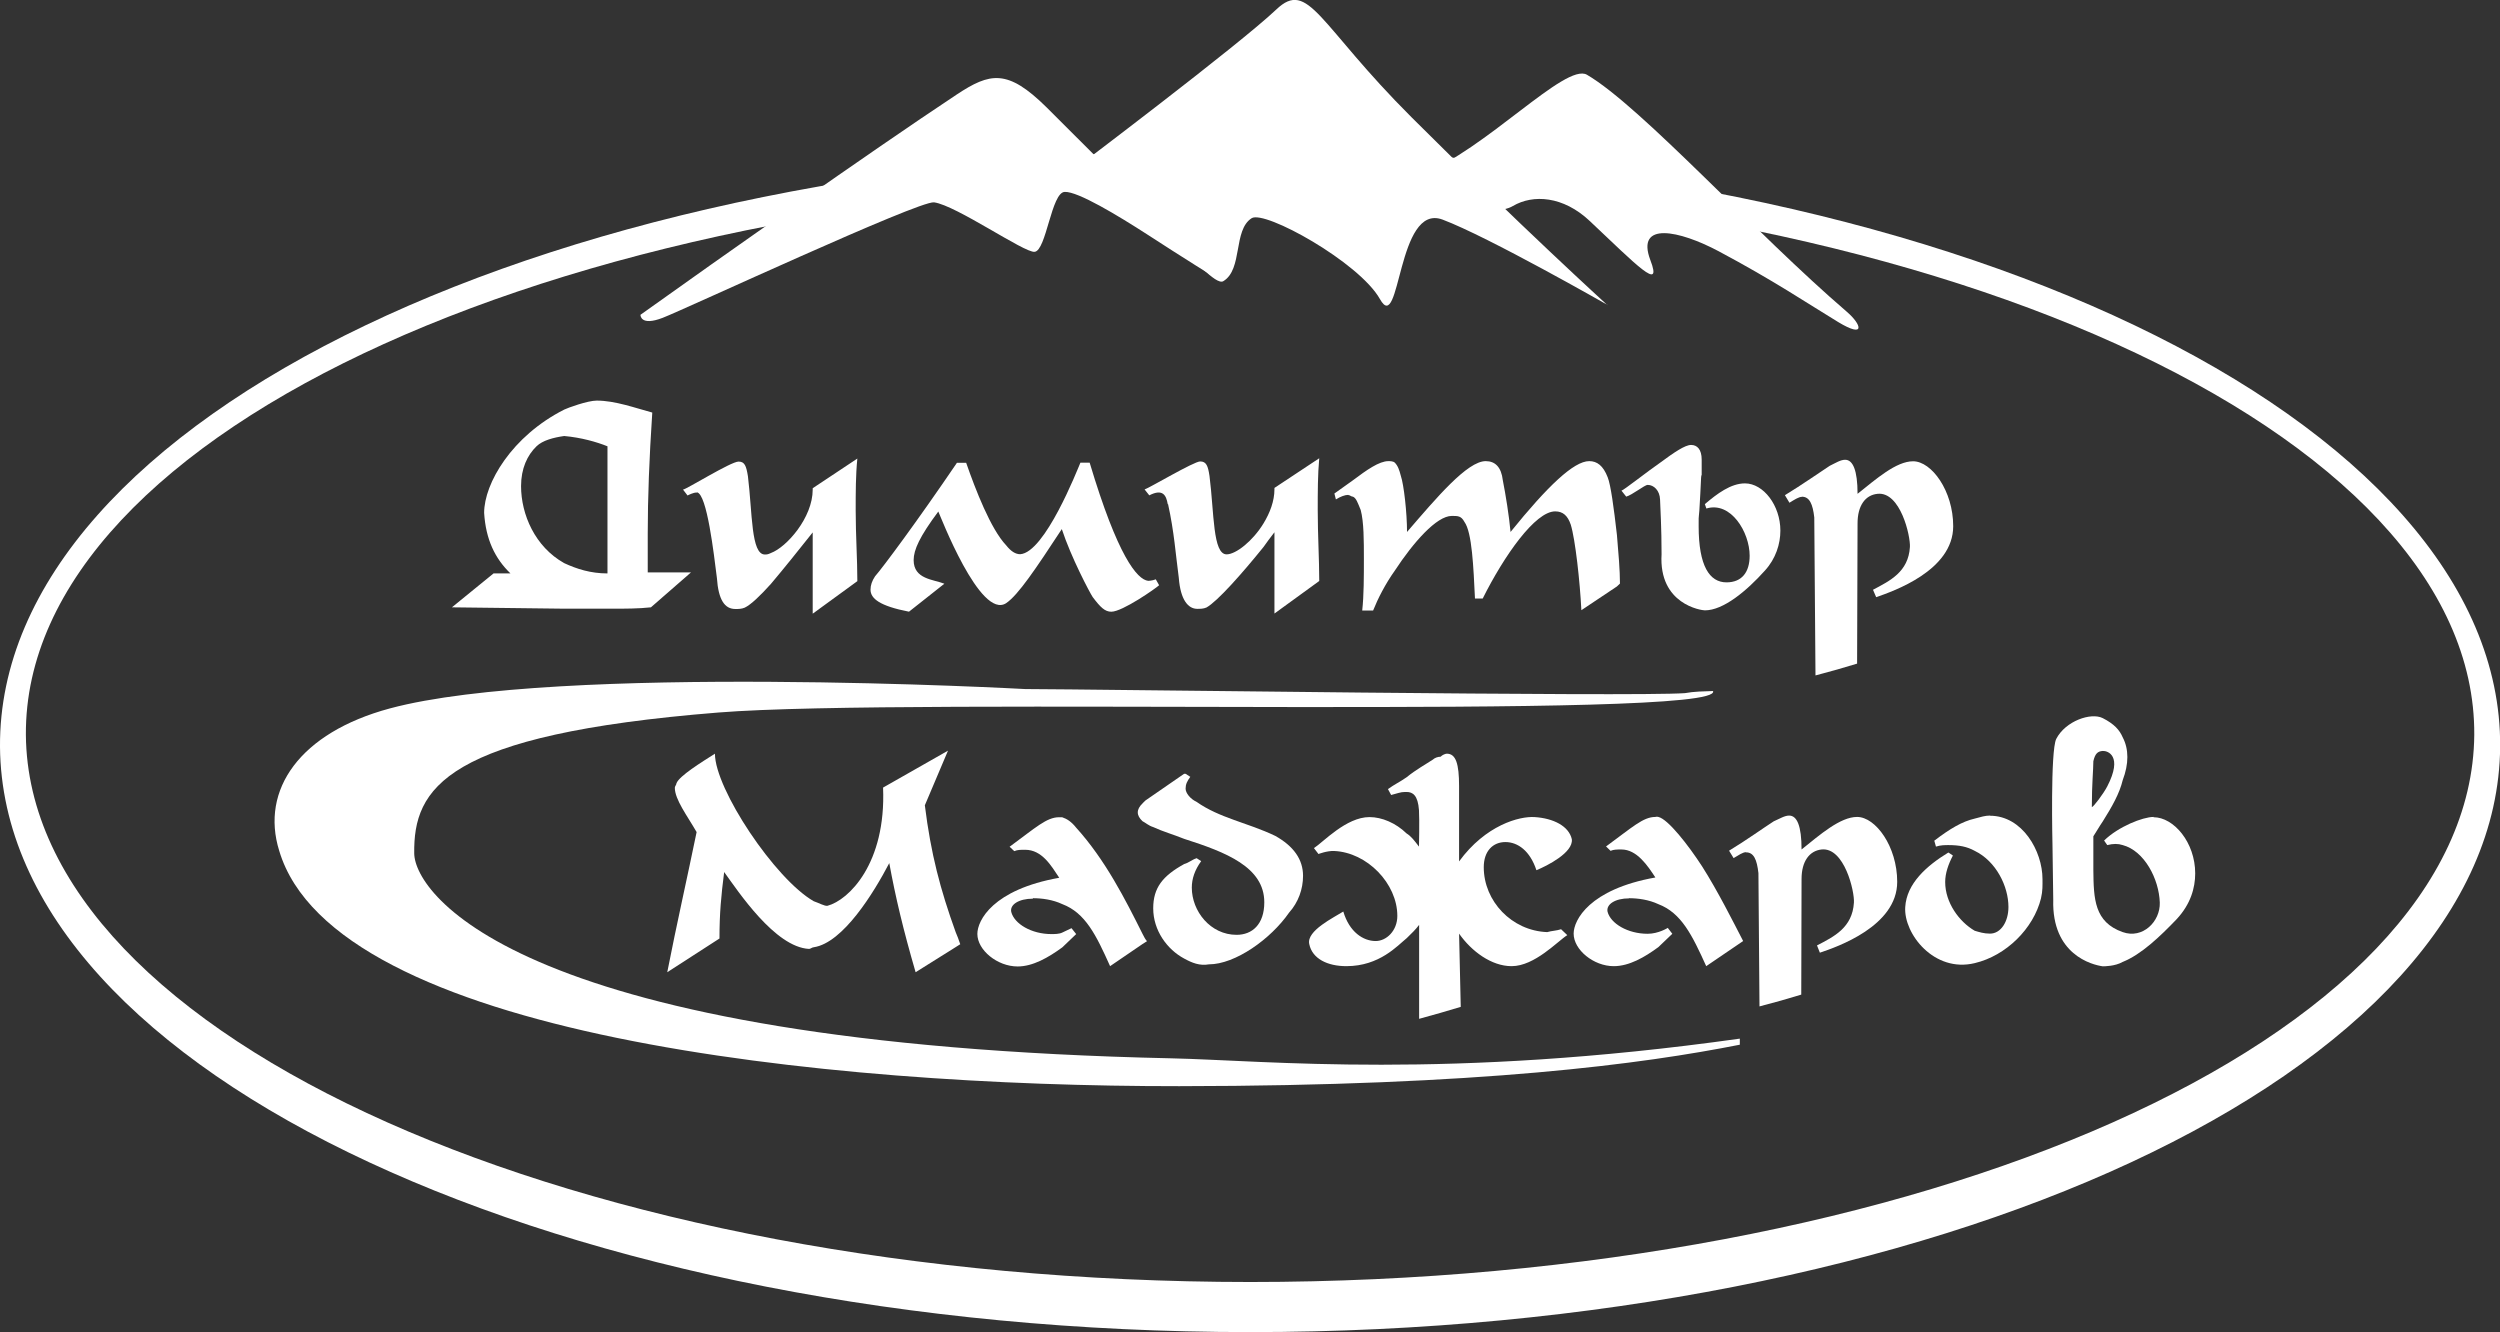
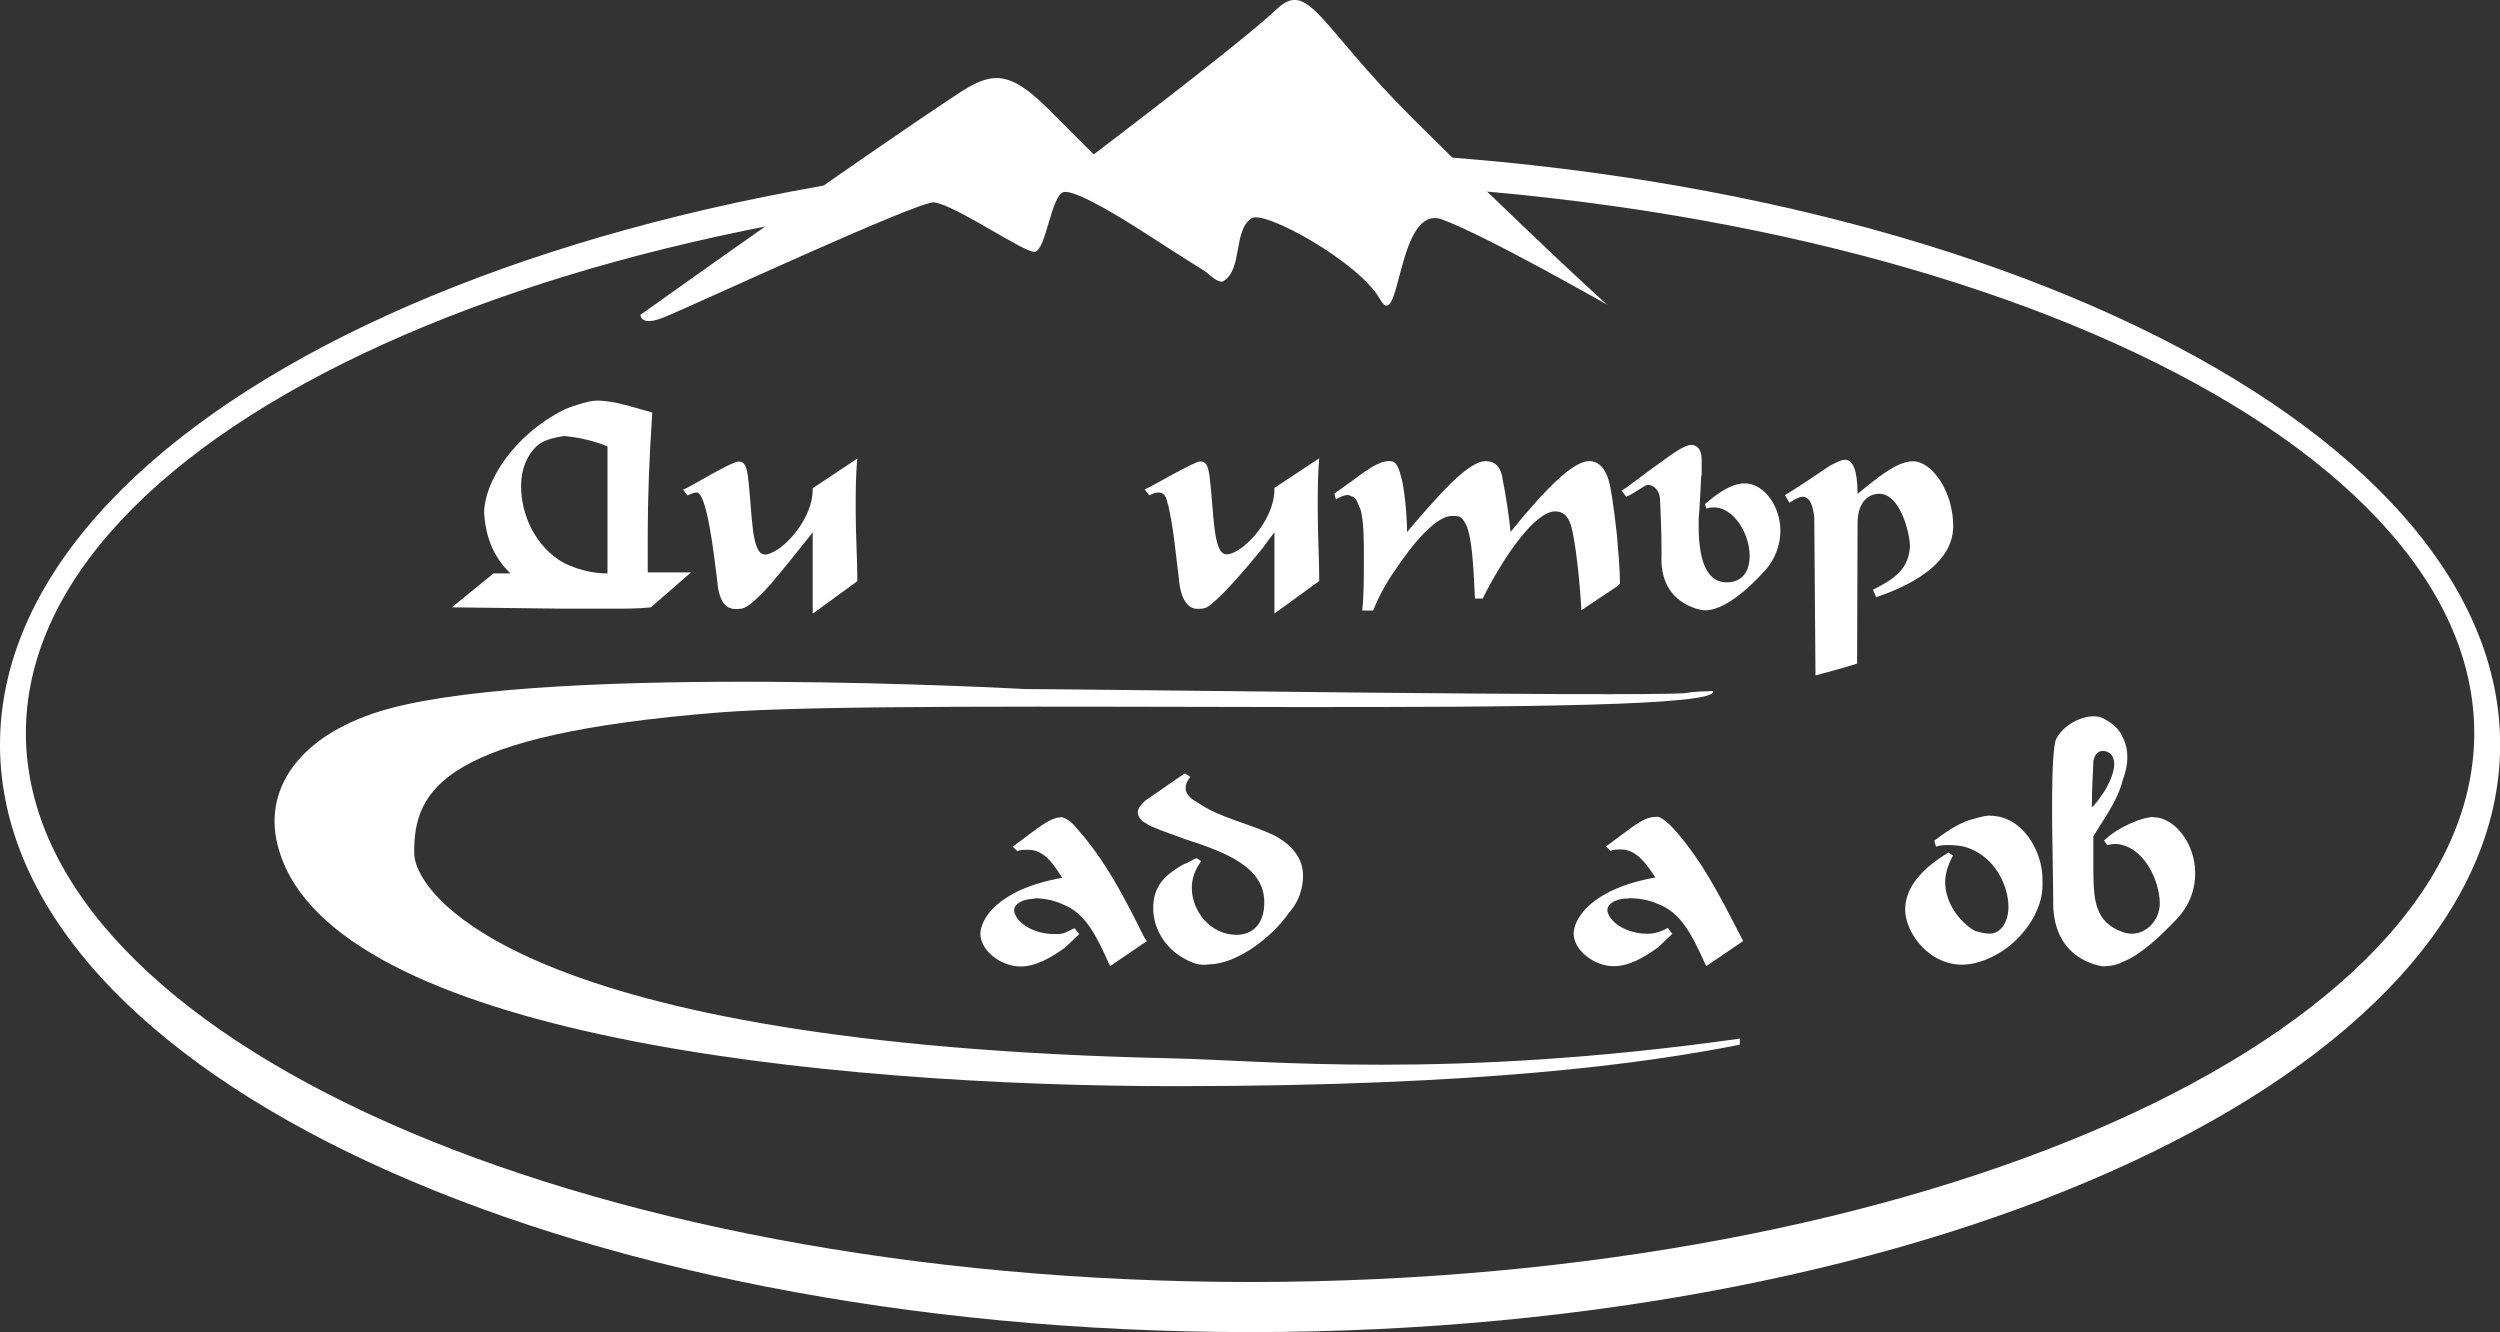
<svg xmlns="http://www.w3.org/2000/svg" id="Layer_2" viewBox="0 0 165.19 88.02">
  <rect x="0" y="0" width="165.19" height="88.02" fill="#333333" stroke="none" />
  <defs>
    <style>.cls-1{fill:#fff;}</style>
  </defs>
  <g id="Layer_1-2">
    <g id="madjarov">
      <path class="cls-1" d="m82.6,9.9C36.97,9.9-.13,27.69,0,49.34c.18,21.65,37.31,38.67,82.6,38.68,45.29,0,82.42-17.03,82.6-38.68.14-21.65-36.98-39.44-82.6-39.44Zm0,74.81c-44.35-.01-80.71-16.07-80.89-36.15C1.58,28.48,37.92,11.97,82.6,11.97s81.02,16.51,80.89,36.59c-.18,20.08-36.54,36.14-80.89,36.15Z" />
      <path class="cls-1" d="m107.63,59.35c.61,0,1.32.1,1.94.39,1.53.58,2.24,2.05,3.17,4.1l2.44-1.66c-.64-1.24-1.69-3.33-2.71-4.93-.92-1.42-2.25-3.12-2.89-3.27-.1-.03-.2,0-.2,0-.81,0-1.52.68-3.26,1.95l.3.29c.21-.09.41-.09.72-.09,1.02,0,1.73,1.07,2.24,1.85-4.37.78-5.4,2.82-5.4,3.71,0,1.07,1.32,2.15,2.65,2.15,1.02,0,2.04-.59,2.95-1.26.32-.3.62-.59.92-.88l-.3-.39s-.61.39-1.33.39c-1.32,0-2.45-.68-2.65-1.46-.1-.49.51-.88,1.42-.88" />
-       <path class="cls-1" d="m47.54,62.01c0-1.65.11-2.83.31-4.39.92,1.27,3.36,4.97,5.61,5.08.1,0,.21-.11.31-.11,1.94-.29,3.97-3.61,4.99-5.56.41,2.24.92,4.39,1.74,7.21l2.65-1.66.3-.19c-.1-.3-.21-.59-.3-.79-1.02-2.83-1.64-5.17-2.04-8.39l1.53-3.61-4.29,2.44c.21,5.03-2.28,7.44-3.67,7.81-.18.04-.6-.2-.91-.3-2.56-1.46-6.53-7.42-6.53-9.75-.91.58-2.34,1.46-2.54,1.95,0,.1-.11.2-.11.3,0,.78.82,1.85,1.44,2.93-.62,3.02-1.33,6.14-1.94,9.26l3.47-2.24Z" />
      <path class="cls-1" d="m131.49,53.89c-.31,0-.61.09-1.01.2-.83.19-1.65.68-2.67,1.46l.11.39c.3-.1.61-.1.82-.1.71,0,1.23.1,1.74.38,1.42.69,2.23,2.35,2.23,3.71,0,.97-.5,1.76-1.22,1.76-.4,0-.71-.1-1.01-.19-1.03-.6-1.95-1.86-1.95-3.22,0-.58.21-1.18.51-1.75l-.3-.2c-1.44.88-2.76,2.05-2.85,3.61-.11,1.76,1.91,4.35,4.59,3.7,2.08-.49,3.89-2.29,4.38-4.28.12-.51.1-.88.1-1.27,0-1.86-1.33-4.19-3.47-4.19" />
-       <path class="cls-1" d="m99.47,55.64c.82,0,1.63.58,2.05,1.86.71-.29,2.45-1.17,2.34-2.05-.2-.87-1.22-1.38-2.45-1.46-1.01-.07-3.25.53-5,2.93v-4.98c0-1.47-.21-2.14-.81-2.14-.1,0-.31.09-.41.2-.2,0-.41.09-.51.19-.42.28-1.13.67-1.74,1.17-.41.29-.82.48-1.23.78l.21.39c.41-.1.61-.2.92-.2h.1c.41,0,.75.22.82,1.2.04.69,0,2.41,0,2.41-.3-.39-.51-.68-.82-.87-.71-.69-1.63-1.08-2.45-1.08-1.54,0-3.06,1.66-3.67,2.05l.3.39s.56-.22,1.03-.2c2.18.09,4.18,2.15,4.18,4.29,0,.98-.72,1.66-1.43,1.66-.82,0-1.74-.59-2.14-1.95-.61.39-2.45,1.27-2.25,2.15.2.98,1.22,1.46,2.45,1.46,2.2,0,3.38-1.36,3.99-1.85.3-.29.61-.59.82-.88v6.21l1.43-.4,1.32-.39-.11-4.84c.82,1.17,2.14,2.15,3.47,2.15,1.53,0,3.05-1.66,3.68-2.05l-.41-.39c-.3.1-.61.1-.92.19-2.35-.09-4.19-2.05-4.19-4.29,0-1.08.62-1.66,1.43-1.66" />
      <path class="cls-1" d="m79.06,56.71c-.31.1-.51.3-.81.38-1.43.79-2.05,1.57-2.05,2.93,0,1.46.92,2.72,2.05,3.32.51.28,1.02.49,1.63.38,1.73,0,4.08-1.66,5.3-3.42.61-.68.92-1.55.92-2.43,0-1.08-.62-1.96-1.84-2.64-1.84-.88-3.67-1.17-5.2-2.25-.41-.19-.72-.58-.72-.87s.1-.49.31-.78l-.31-.2h-.1c-.71.49-1.84,1.27-2.55,1.76-.1.09-.2.2-.2.2-.2.19-.31.39-.31.59s.11.39.31.58c.2.1.41.3.71.39.62.29,1.33.49,2.05.78,2.75.88,5.29,1.86,5.29,4.19,0,1.47-.81,2.15-1.83,2.15-1.73,0-2.96-1.56-2.96-3.12,0-.59.2-1.17.62-1.75l-.31-.2Z" />
-       <path class="cls-1" d="m68.25,59.35c.62,0,1.32.1,1.94.39,1.53.58,2.24,2.05,3.16,4.1l2.14-1.46.3-.19c-.1-.1-.2-.29-.3-.49-1.12-2.24-2.45-4.88-4.39-7.02-.31-.39-.61-.58-.92-.68h-.2c-.82,0-1.54.68-3.27,1.95l.31.29c.21-.09.4-.09.72-.09,1.12,0,1.73,1.07,2.25,1.85-4.39.78-5.41,2.82-5.41,3.71,0,1.07,1.32,2.15,2.66,2.15,1.01,0,2.03-.59,2.95-1.26.31-.3.61-.59.92-.88l-.31-.39c-.2.09-.4.19-.61.29-.2.1-.51.1-.72.1-1.32,0-2.45-.68-2.65-1.46-.11-.49.51-.88,1.43-.88" />
+       <path class="cls-1" d="m68.25,59.35c.62,0,1.32.1,1.94.39,1.53.58,2.24,2.05,3.16,4.1l2.14-1.46.3-.19c-.1-.1-.2-.29-.3-.49-1.12-2.24-2.45-4.88-4.39-7.02-.31-.39-.61-.58-.92-.68c-.82,0-1.54.68-3.27,1.95l.31.29c.21-.09.4-.09.72-.09,1.12,0,1.73,1.07,2.25,1.85-4.39.78-5.41,2.82-5.41,3.71,0,1.07,1.32,2.15,2.66,2.15,1.01,0,2.03-.59,2.95-1.26.31-.3.61-.59.92-.88l-.31-.39c-.2.09-.4.19-.61.29-.2.1-.51.1-.72.1-1.32,0-2.45-.68-2.65-1.46-.11-.49.51-.88,1.43-.88" />
      <path class="cls-1" d="m142.3,53.98c-.71,0-2.33.64-3.27,1.56l.21.3c.4-.1.71-.1,1.02,0,1.43.38,2.4,2.24,2.45,3.8.04,1.25-1.13,2.42-2.45,1.95-1.88-.66-1.92-2.2-1.94-4.09v-2.24c.2-.3.41-.68.62-.98.61-.97,1.11-1.85,1.32-2.73.41-1.08.41-2.05,0-2.83-.21-.49-.56-.88-1.32-1.27-.78-.39-2.46.19-3.07,1.37-.4.78-.25,7.03-.25,7.03l.05,3.61c-.1,3.61,2.55,4.29,3.27,4.39.1,0,.81,0,1.32-.29,1.22-.49,2.45-1.66,3.57-2.83.91-.98,1.22-2.05,1.22-3.02,0-2.05-1.42-3.71-2.75-3.71m-3.98-3.7c.11-.49.28-.66.62-.68.32-.02,1.35.31.3,2.34-.26.5-.92,1.37-1.02,1.37,0-1.56.1-2.45.1-3.02" />
-       <path class="cls-1" d="m115.37,56.32c.52,0,.72.49.82,1.37l.07,8.81,1.44-.39,1.32-.39.02-7.64c0-1.17.52-1.86,1.32-1.95,1.51-.16,2.19,2.78,2.14,3.51-.1,1.66-1.32,2.25-2.44,2.83l.19.48c1.13-.38,5.11-1.75,5.11-4.68,0-2.34-1.43-4.29-2.65-4.29-1.12,0-2.46,1.18-3.67,2.15,0-1.56-.3-2.24-.82-2.24-.3,0-.61.2-1.02.38-.61.39-1.84,1.27-2.95,1.94l.3.49c.32-.19.61-.39.81-.39" />
      <path class="cls-1" d="m89.09,32.71c.1,0,.2.11.31.11.21.09.31.39.51.88.21.78.21,2.05.21,3.22s0,2.44-.11,3.42h.72c.31-.78.81-1.76,1.43-2.63,1.22-1.86,2.76-3.62,3.77-3.62.41,0,.62,0,.83.39.51.69.6,3.02.7,5.07h.51c1.42-2.84,3.47-5.76,4.79-5.76.52,0,.83.29,1.03.88.3.97.61,3.8.7,5.65l2.35-1.57.2-.19c0-.87-.1-2.05-.2-3.21-.2-1.76-.41-3.32-.61-3.81-.3-.78-.71-1.07-1.22-1.07-1.02,0-2.75,1.65-5.2,4.68-.1-1.08-.32-2.45-.51-3.41-.1-.88-.51-1.27-1.13-1.27-1.22,0-3.26,2.43-5.2,4.68,0-1.27-.21-3.13-.41-3.71-.1-.39-.2-.68-.41-.88-.11-.09-.31-.09-.41-.09-.61,0-1.43.58-2.35,1.27-.4.29-.82.58-1.22.87l.1.39c.3-.19.61-.3.81-.3" />
      <path class="cls-1" d="m42.8,37.82v-2.57c0-2.34.1-4.98.3-7.99-1.12-.3-2.45-.79-3.67-.79-.61,0-1.94.49-2.14.59-3.47,1.75-5.3,4.88-5.3,6.83.11,1.76.72,3.02,1.74,4h-1.12l-2.75,2.24,7.44.09h3.16c.82,0,1.74,0,2.55-.09l2.65-2.31h-2.85Zm-2.66.07c-1.12,0-2.04-.3-2.86-.68-1.93-1.08-2.85-3.22-2.85-5.09,0-1.16.41-2.04,1.02-2.63.4-.39,1.12-.58,1.83-.68,1.12.1,2.14.39,2.86.68v8.4Z" />
      <path class="cls-1" d="m46.05,32.53c.67.11,1.12,4.09,1.32,5.66.1,1.46.52,2.05,1.22,2.05.21,0,.41,0,.62-.09.4-.19,1.02-.78,1.73-1.57.82-.97,1.84-2.24,2.76-3.4v5.37l2.95-2.15c0-1.47-.11-3.02-.11-4.68,0-1.17,0-2.34.11-3.42l-2.95,1.96v.09c0,1.86-1.73,3.81-2.76,4.19-.2.1-.3.1-.4.1-.92,0-.82-2.73-1.12-5.17-.11-.68-.21-.97-.62-.97-.51,0-3.47,1.85-3.67,1.85l.3.39s.41-.22.61-.19" />
      <path class="cls-1" d="m77.18,33.31c.41,1.85.5,3.31.71,4.87.11,1.46.62,2.05,1.22,2.05.2,0,.41,0,.61-.09.72-.4,2.35-2.24,3.77-4,.21-.29.41-.58.72-.97v5.37l2.96-2.15c0-1.47-.1-3.02-.1-4.69,0-1.17,0-2.34.1-3.42l-2.96,1.96v.09c0,.78-.3,1.56-.72,2.25-.71,1.17-1.83,2.05-2.44,2.05-.92,0-.82-2.73-1.13-5.17-.1-.68-.21-.97-.62-.97s-3.35,1.75-3.67,1.85l.31.39c.9-.46,1.12,0,1.22.59" />
-       <path class="cls-1" d="m60.06,40.42l2.34-1.85c-.72-.29-2.03-.29-2.03-1.56,0-.68.4-1.56,1.63-3.21.1.19,2.77,7.2,4.49,6.05.79-.54,1.94-2.25,3.67-4.89.61,1.86,1.84,4.19,2.04,4.49.51.68.81.97,1.23.97.74,0,2.95-1.55,3.16-1.75l-.22-.39c-.26.1-.5.1-.5.1-.73-.08-2.02-1.62-3.87-7.81h-.61c-.21.49-2.35,5.95-3.98,6.05-.31,0-.61-.19-.92-.58-1.03-1.08-2.04-3.71-2.65-5.46h-.61c-2.65,3.9-4.9,6.92-5.41,7.5-.2.3-.3.59-.3.88,0,.59.6,1.08,2.55,1.46" />
      <path class="cls-1" d="m107.44,32.82c.41-.11,1.23-.78,1.43-.78.41,0,.8.37.82.97.02.61.1,1.85.1,3.61-.2,3.32,2.64,3.71,2.86,3.71,1.22,0,2.75-1.27,3.97-2.63.72-.79,1.02-1.76,1.02-2.64,0-1.66-1.12-3.12-2.34-3.12-.93,0-1.84.68-2.65,1.37l.1.29c1.62-.49,2.86,1.57,2.86,3.12,0,1.08-.51,1.76-1.53,1.76-1.12,0-1.84-1.08-1.84-3.71,0-1.17,0,.09.11-2.15.09-2.25.09-.59.09-1.36v-.89c0-.68-.3-.97-.7-.97s-1.12.49-2.04,1.17c-.72.49-2.45,1.85-2.56,1.85l.31.39Z" />
      <path class="cls-1" d="m119.06,32.82c.51,0,.72.49.82,1.37l.08,10.44,1.43-.39,1.32-.39.03-9.27c0-1.17.51-1.87,1.32-1.95,1.51-.16,2.18,2.78,2.14,3.51-.1,1.66-1.33,2.24-2.44,2.83l.21.49c1.11-.39,5.09-1.75,5.09-4.69,0-2.34-1.43-4.29-2.65-4.29-1.12,0-2.44,1.17-3.67,2.15,0-1.56-.31-2.25-.82-2.25-.3,0-.61.2-1.02.4-.6.39-1.84,1.26-2.96,1.94l.3.5c.32-.2.62-.39.82-.39" />
      <path class="cls-1" d="m114.95,68.63c-19.34,2.72-31.26,1.44-37.54,1.3-43.01-.93-50-10.82-50.04-13.54-.05-4.31,2.01-7.86,20.1-9.31,12.65-1.02,66.55.53,65.72-1.42-.59.02-1.27.03-1.86.14-3.47.25-39.03-.26-43.59-.27,0,0-30.9-1.7-41.98,1.28-5.94,1.6-8.57,5.37-7.31,9.41,3.64,12.19,35.95,15.57,59.47,15.55,20.04-.02,30.66-1.48,37.04-2.74v-.4Z" />
      <path class="cls-1" d="m42.32,20.8c5.23-3.73,14.99-10.64,20.89-14.55,2.21-1.46,3.36-1.71,5.94.84,4.05,4.03,11.39,11.41,11.39,11.41,0,0-2.59-1.61-4.69-2.98-2.03-1.31-4.62-2.87-5.49-2.84-.89,0-1.22,3.89-2,3.96-.68.07-5.18-3.07-6.64-3.27-1.01-.12-16.43,7.05-17.93,7.63-1.5.58-1.47-.2-1.47-.2" />
-       <path class="cls-1" d="m93.92,11.53c4.21-1.6,9.53-7.42,10.94-6.59,3.57,2.09,11.12,10.47,17.17,15.66.99.85,1.25,1.78-.57.68-2.06-1.25-4.24-2.73-7.9-4.68-2.6-1.38-5.49-2-4.51.59.82,2.15-.92.32-4.01-2.59-1.75-1.65-3.74-1.77-5.07-.99-1.31.8-5.08-.24-5.08-.24l-.98-1.84Z" />
      <path class="cls-1" d="m106.21,20.16s-5.78-5.26-12.95-12.42c-6.15-6.14-6.79-9.15-8.93-7.11-2.48,2.35-13.35,10.55-13.35,10.55l5.35,3.7s.91,1.38,1.76,1.73c.65.29,2.24,2.27,2.74,1.97,1.3-.78.64-3.37,1.87-4.16.86-.56,7.11,2.91,8.48,5.34,1.37,2.46,1.11-6.38,4.14-5.25,3.03,1.14,10.9,5.64,10.9,5.64" />
    </g>
  </g>
</svg>